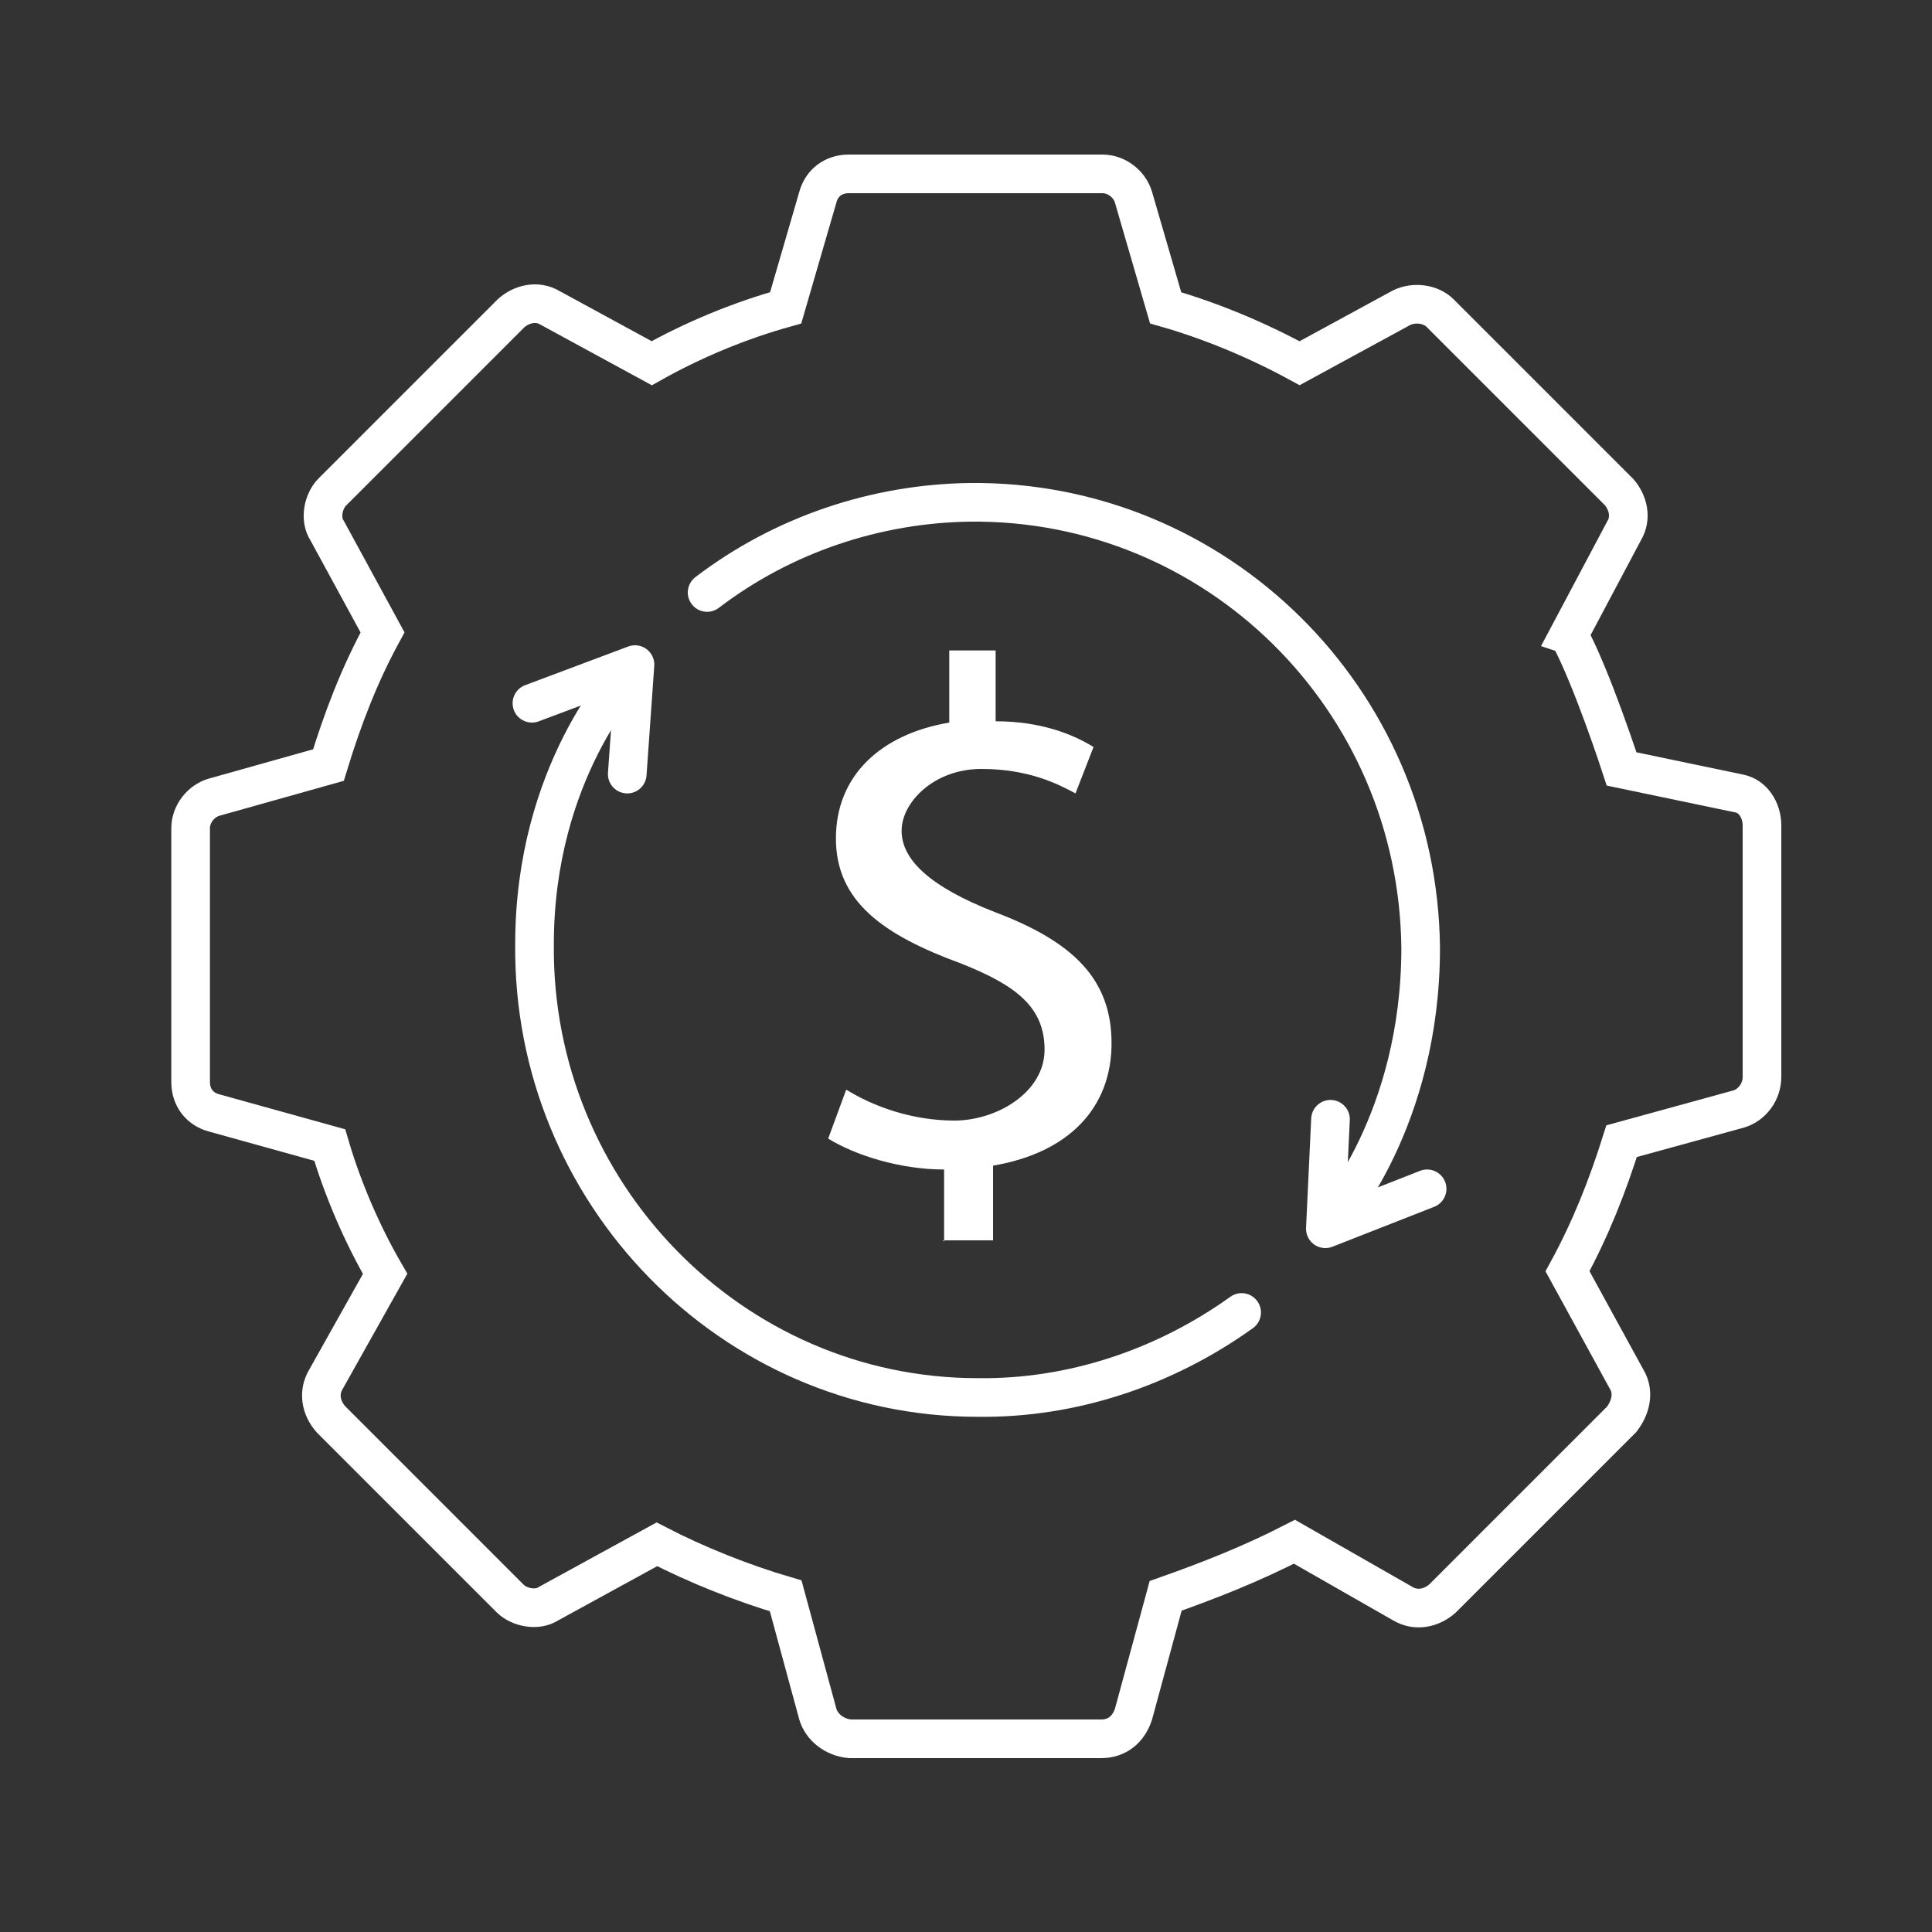
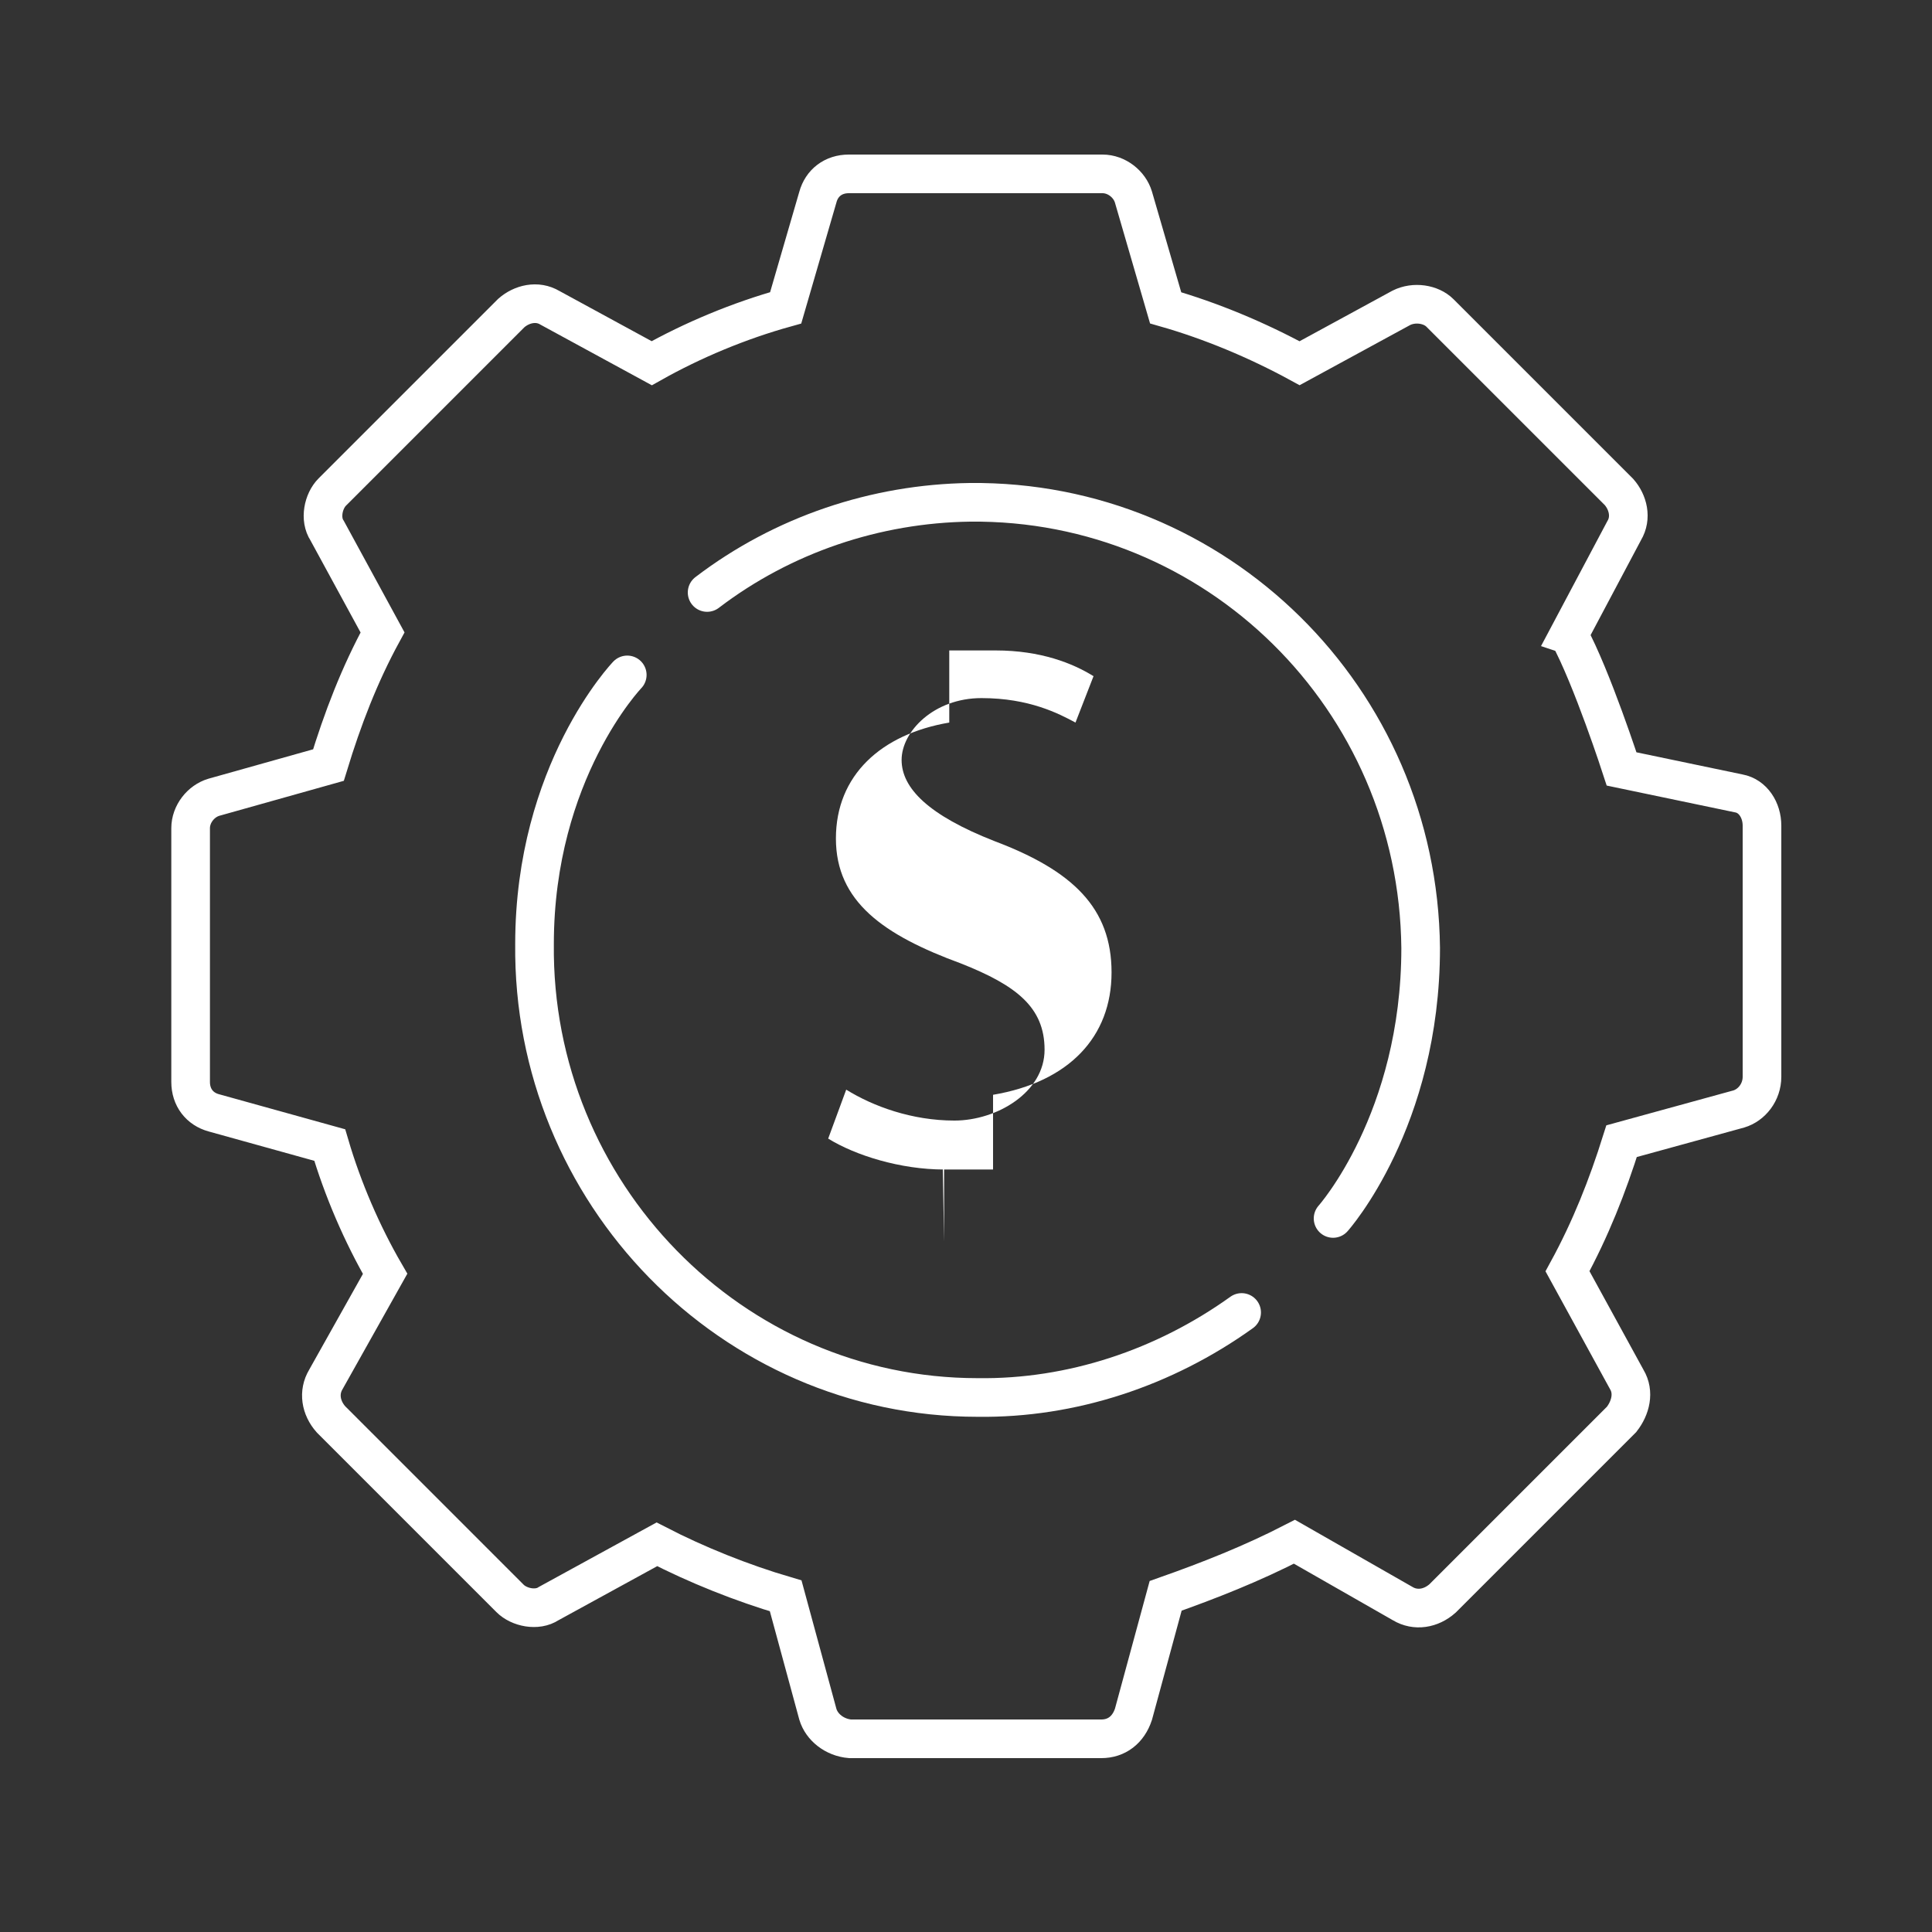
<svg xmlns="http://www.w3.org/2000/svg" version="1.1" viewBox="0 0 150 150">
  <rect x="0" y="0" width="150" height="150" fill="#333333" stroke="none" />
  <defs>
    <style>
      .cls-1 {
        stroke-miterlimit: 10;
      }

      .cls-1, .cls-2 {
        fill: none;
        stroke: #fff;
        stroke-width: 3px;
      }

      .cls-3 {
        fill: #fff;
      }

      .cls-2 {
        stroke-linecap: round;
        stroke-linejoin: round;
      }
    </style>
  </defs>
  <g>
    <g id="Layer_1">
      <g id="Layer_1-2" data-name="Layer_1">
        <g id="Layer_1-2">
          <g id="Layer_1-2-2" data-name="Layer_1-2">
            <g id="Layer_1-2-2">
              <g id="Group_3375">
                <g id="Group_3231">
                  <path id="Path_4089" class="cls-1" d="M121.8,49.3h0l4.3-8.1c.6-1,.3-2.2-.4-3l-13.9-13.9c-.7-.7-2-.9-3-.4l-7.9,4.3h0c-3.3-1.8-6.9-3.3-10.4-4.3h0l-2.5-8.6c-.3-1-1.3-1.8-2.4-1.8h-19.7c-1.2,0-2.1.7-2.4,1.8l-2.5,8.6h0c-3.6,1-7.2,2.5-10.4,4.3h0l-7.9-4.3c-1-.6-2.2-.3-3,.4l-13.9,13.9c-.7.7-1,2.1-.4,3l4.3,7.9h0c-1.8,3.3-3.1,6.7-4.2,10.3l-8.9,2.5c-1,.3-1.8,1.3-1.8,2.4v19.7c0,1.2.7,2.1,1.8,2.4l9,2.5c1,3.4,2.5,6.9,4.3,10l-4.6,8.2c-.6,1-.4,2.2.4,3.1l13.9,13.9c.7.7,2.1,1,3,.4l8.4-4.6h0c3.1,1.6,6.6,3,10,4h0l2.5,9.2c.3,1,1.3,1.8,2.5,1.9h19.5c1.2,0,2.1-.7,2.5-1.9l2.5-9.2h0c3.4-1.2,6.7-2.5,10-4.2h0l8.4,4.8c1,.6,2.2.4,3.1-.4l13.9-13.9c.7-.9,1-2.1.4-3.1l-4.6-8.4c1.8-3.3,3.1-6.6,4.2-10.1l9.1-2.5c1-.3,1.8-1.3,1.8-2.5v-19.5c0-1.2-.7-2.3-1.8-2.5l-9.1-1.9h0s-2.3-7.1-4.1-10.4h0Z" />
                </g>
              </g>
              <g id="Layer_1-2-2-2" data-name="Layer_1-2-2">
                <g id="Layer_1-2-2-2">
-                   <path class="cls-3" d="M73.3,96.4v-5.6c-3.4,0-6.9-1.1-9-2.4l1.4-3.8c2.1,1.3,5.1,2.4,8.4,2.4s7-2.2,7-5.5-2.2-5-6.5-6.7c-6-2.2-9.7-4.8-9.7-9.7s3.5-8.1,8.8-9v-5.6h3.6v5.5c3.5,0,6,1,7.6,2l-1.4,3.6c-1.3-.7-3.6-1.9-7.3-1.9s-6.2,2.6-6.2,4.8,2.1,4.3,7.2,6.3c6.1,2.3,9.1,5.2,9.1,10.2s-3.3,8.5-9.2,9.5v5.8h-3.9,0Z" />
+                   <path class="cls-3" d="M73.3,96.4v-5.6c-3.4,0-6.9-1.1-9-2.4l1.4-3.8c2.1,1.3,5.1,2.4,8.4,2.4s7-2.2,7-5.5-2.2-5-6.5-6.7c-6-2.2-9.7-4.8-9.7-9.7s3.5-8.1,8.8-9v-5.6h3.6c3.5,0,6,1,7.6,2l-1.4,3.6c-1.3-.7-3.6-1.9-7.3-1.9s-6.2,2.6-6.2,4.8,2.1,4.3,7.2,6.3c6.1,2.3,9.1,5.2,9.1,10.2s-3.3,8.5-9.2,9.5v5.8h-3.9,0Z" />
                  <g>
                    <path class="cls-2" d="M54.9,46c5.9-4.5,13.1-6.9,20.4-7,19.1-.2,34.8,15.2,35,34.6,0,13.4-6.8,21-6.8,21" />
-                     <path class="cls-2" d="M110.8,92.3l-7.9,3.1.4-8.5" />
                  </g>
                  <g>
                    <path class="cls-2" d="M96.4,101.9c-6,4.3-13.2,6.7-20.5,6.6-19.1,0-34.6-15.9-34.4-35.2,0-13.4,7.2-20.9,7.2-20.9" />
-                     <path class="cls-2" d="M41.3,54.6l8-3-.6,8.5" />
                  </g>
                </g>
              </g>
            </g>
          </g>
        </g>
      </g>
    </g>
  </g>
</svg>